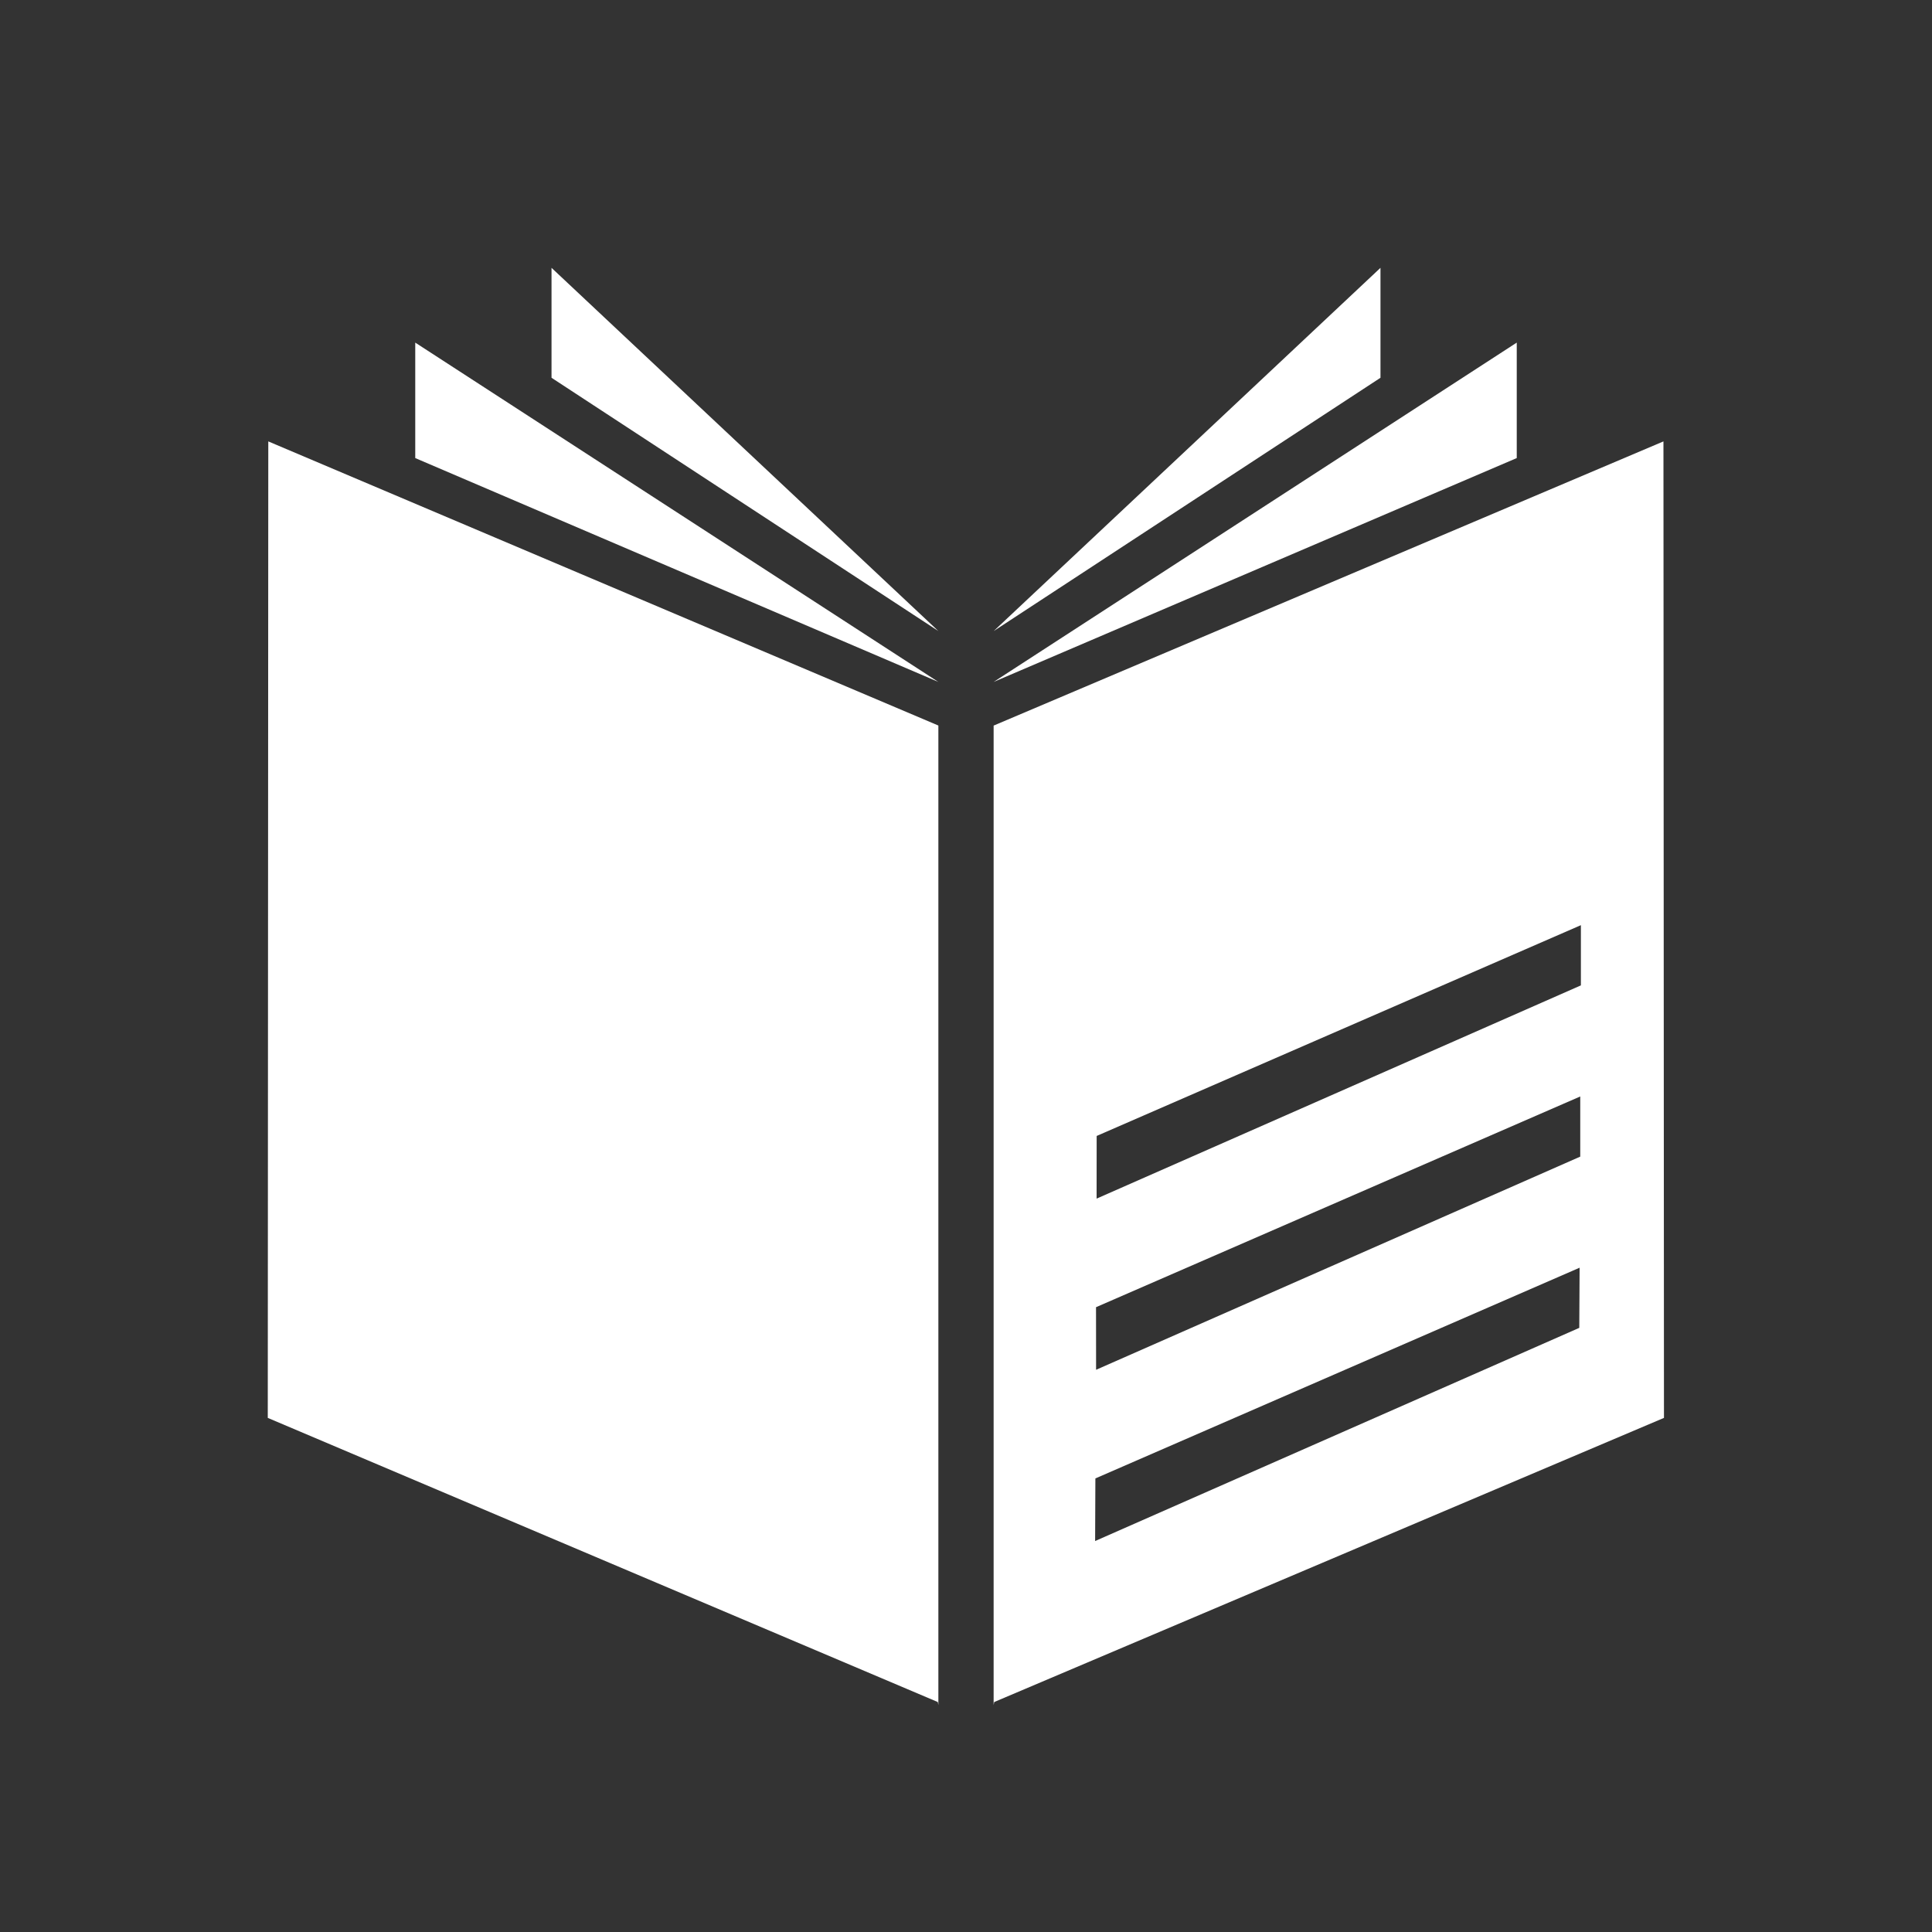
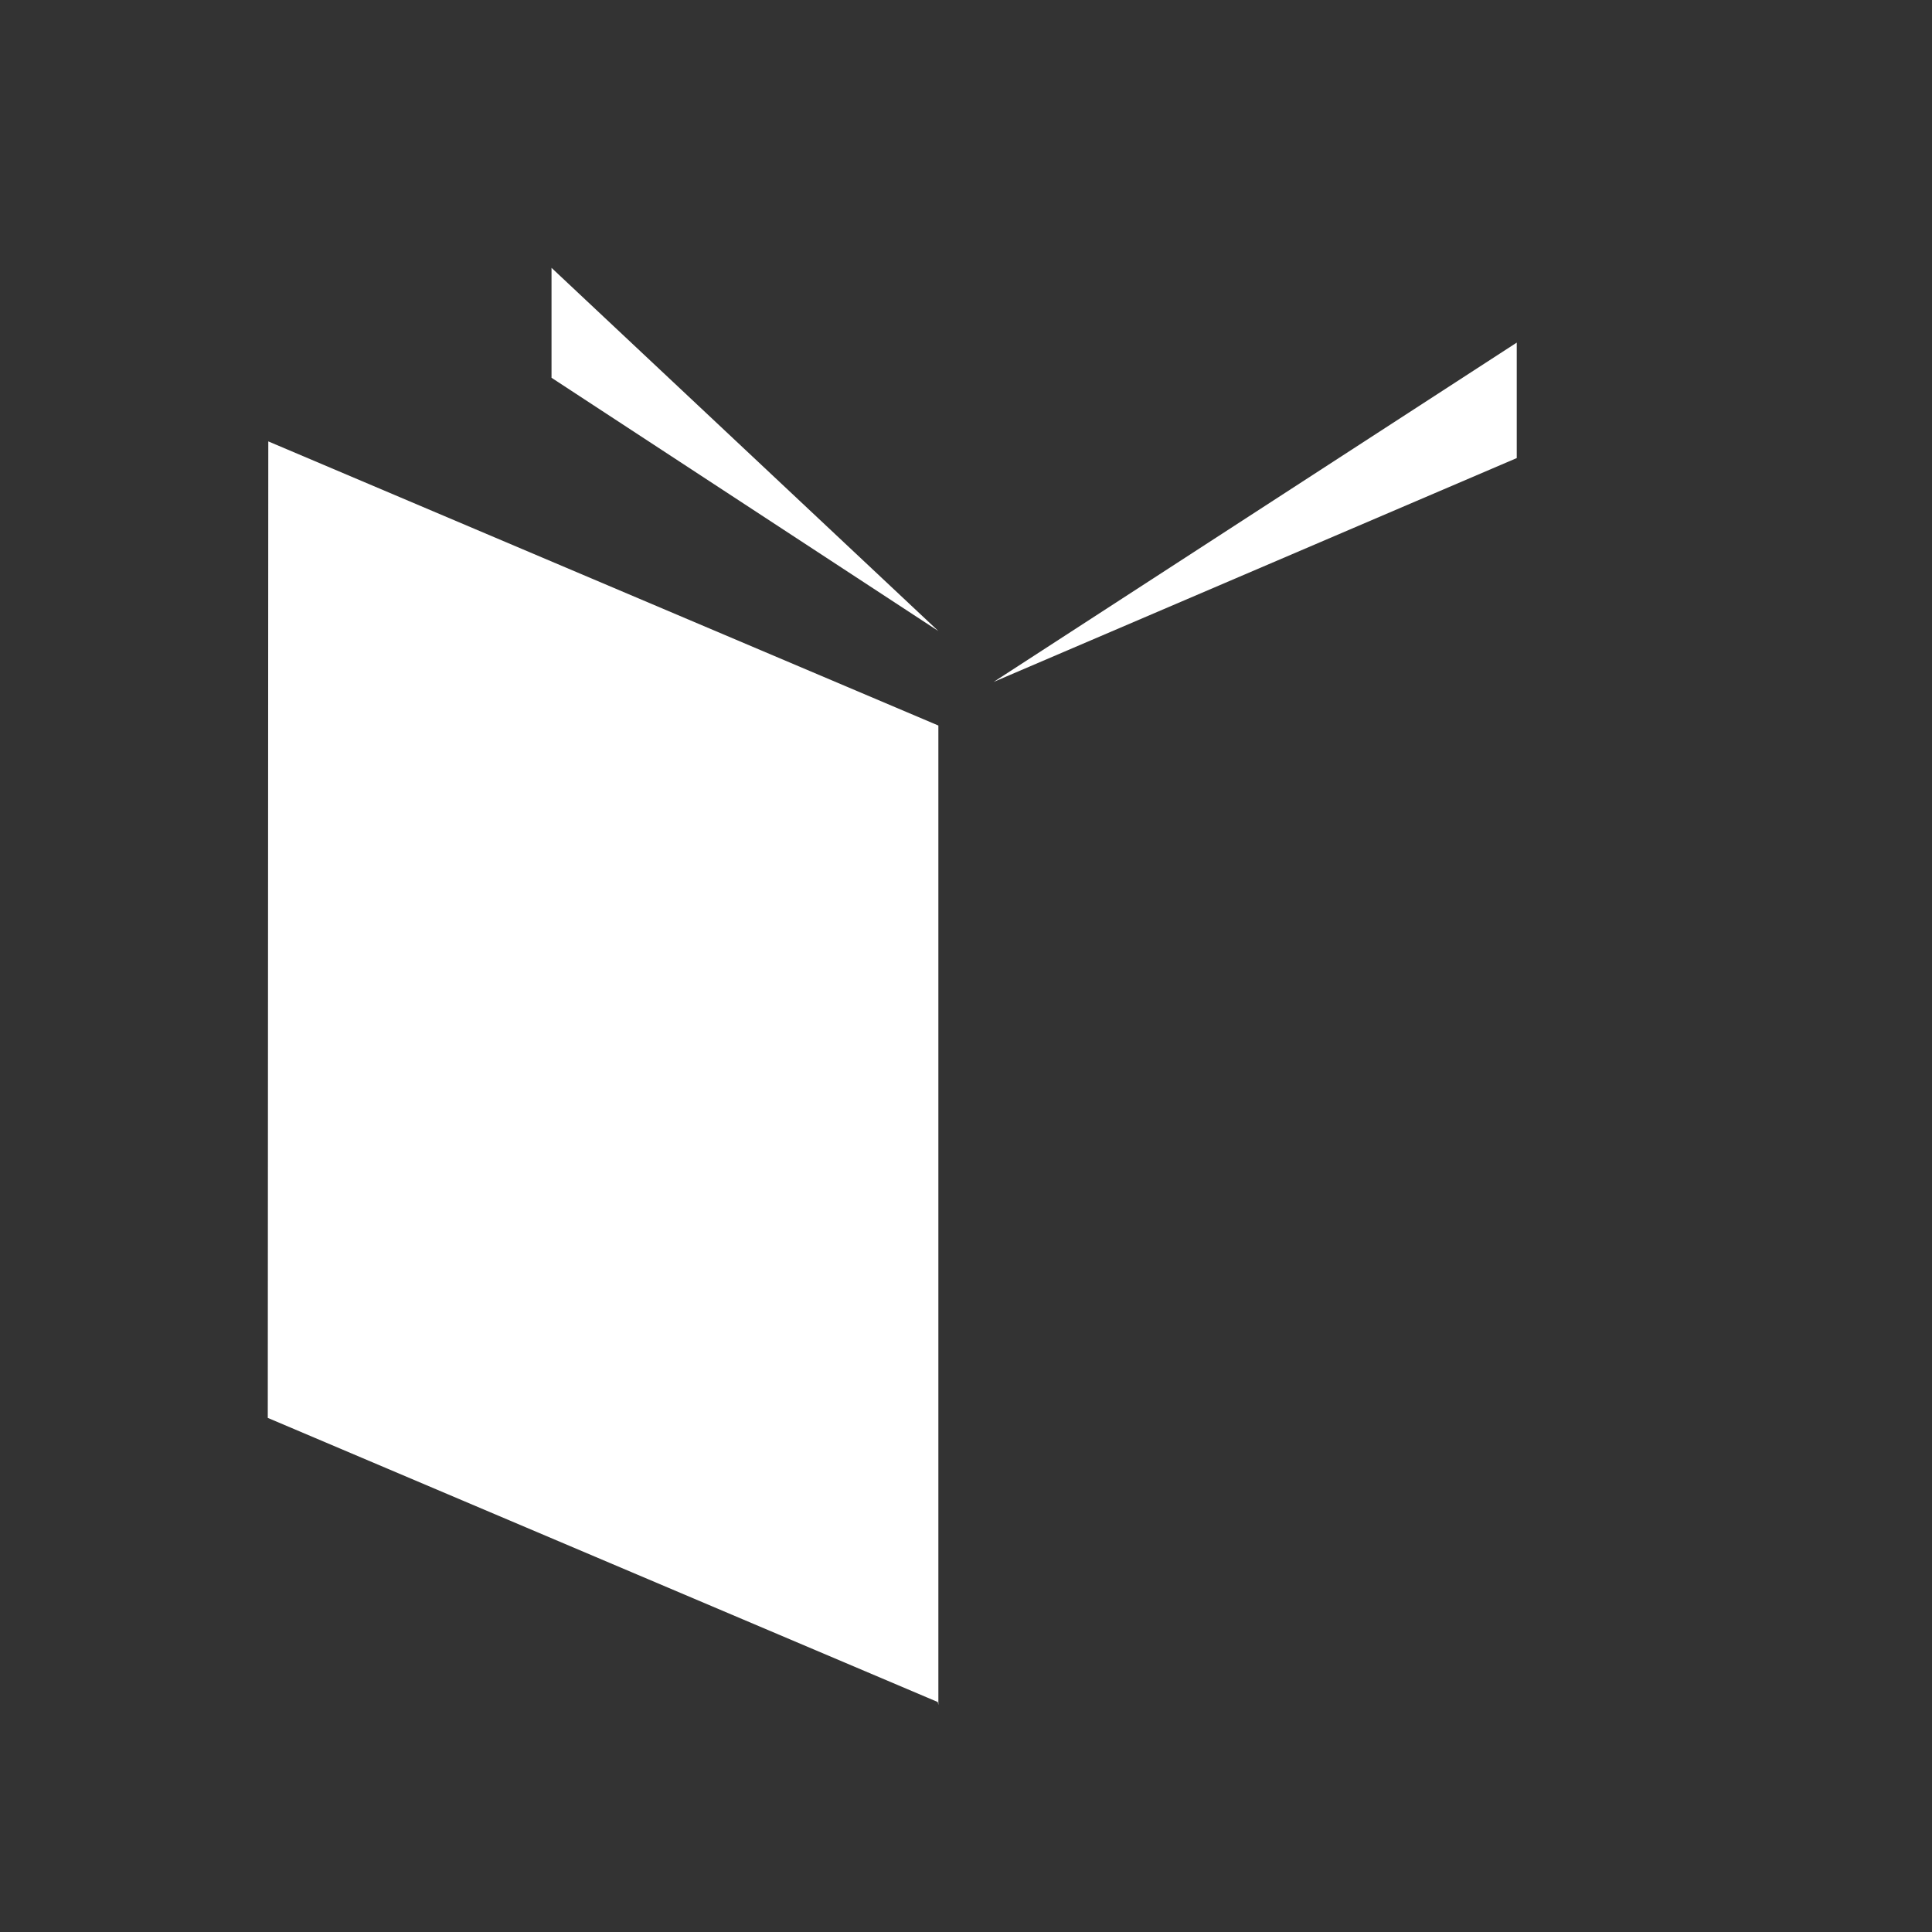
<svg xmlns="http://www.w3.org/2000/svg" id="Calque_1" data-name="Calque 1" viewBox="0 0 300 300">
  <rect x="0" y="0" width="300" height="300" fill="#333333" stroke="none" />
  <defs>
    <style>.cls-1{fill:#fff;}</style>
  </defs>
  <title>Sans titre - 1</title>
  <polygon class="cls-1" points="154.29 105.89 235.52 71.13 235.52 53.2 154.29 105.89" />
-   <polygon class="cls-1" points="214.36 41.59 154.3 97.99 214.36 58.66 214.36 41.59" />
  <polygon class="cls-1" points="41.58 220.17 145.62 264.29 145.71 264.75 145.71 112.66 41.66 68.54 41.58 220.17" />
-   <polygon class="cls-1" points="145.71 105.89 64.48 71.13 64.48 53.2 145.71 105.89" />
  <polygon class="cls-1" points="85.64 41.59 85.64 58.66 145.71 97.99 85.64 41.59" />
-   <path class="cls-1" d="M170.09,229.57l75.19-32.72-.05,9.34-75.18,33.1Zm.1-26.59,75.19-32.72,0,9.34-75.18,33.1Zm.1-26.59,75.19-32.73,0,9.35-75.2,33.11Zm-16-63.72V264.75l.09-.46,104-44.12-.08-151.63Z" />
</svg>